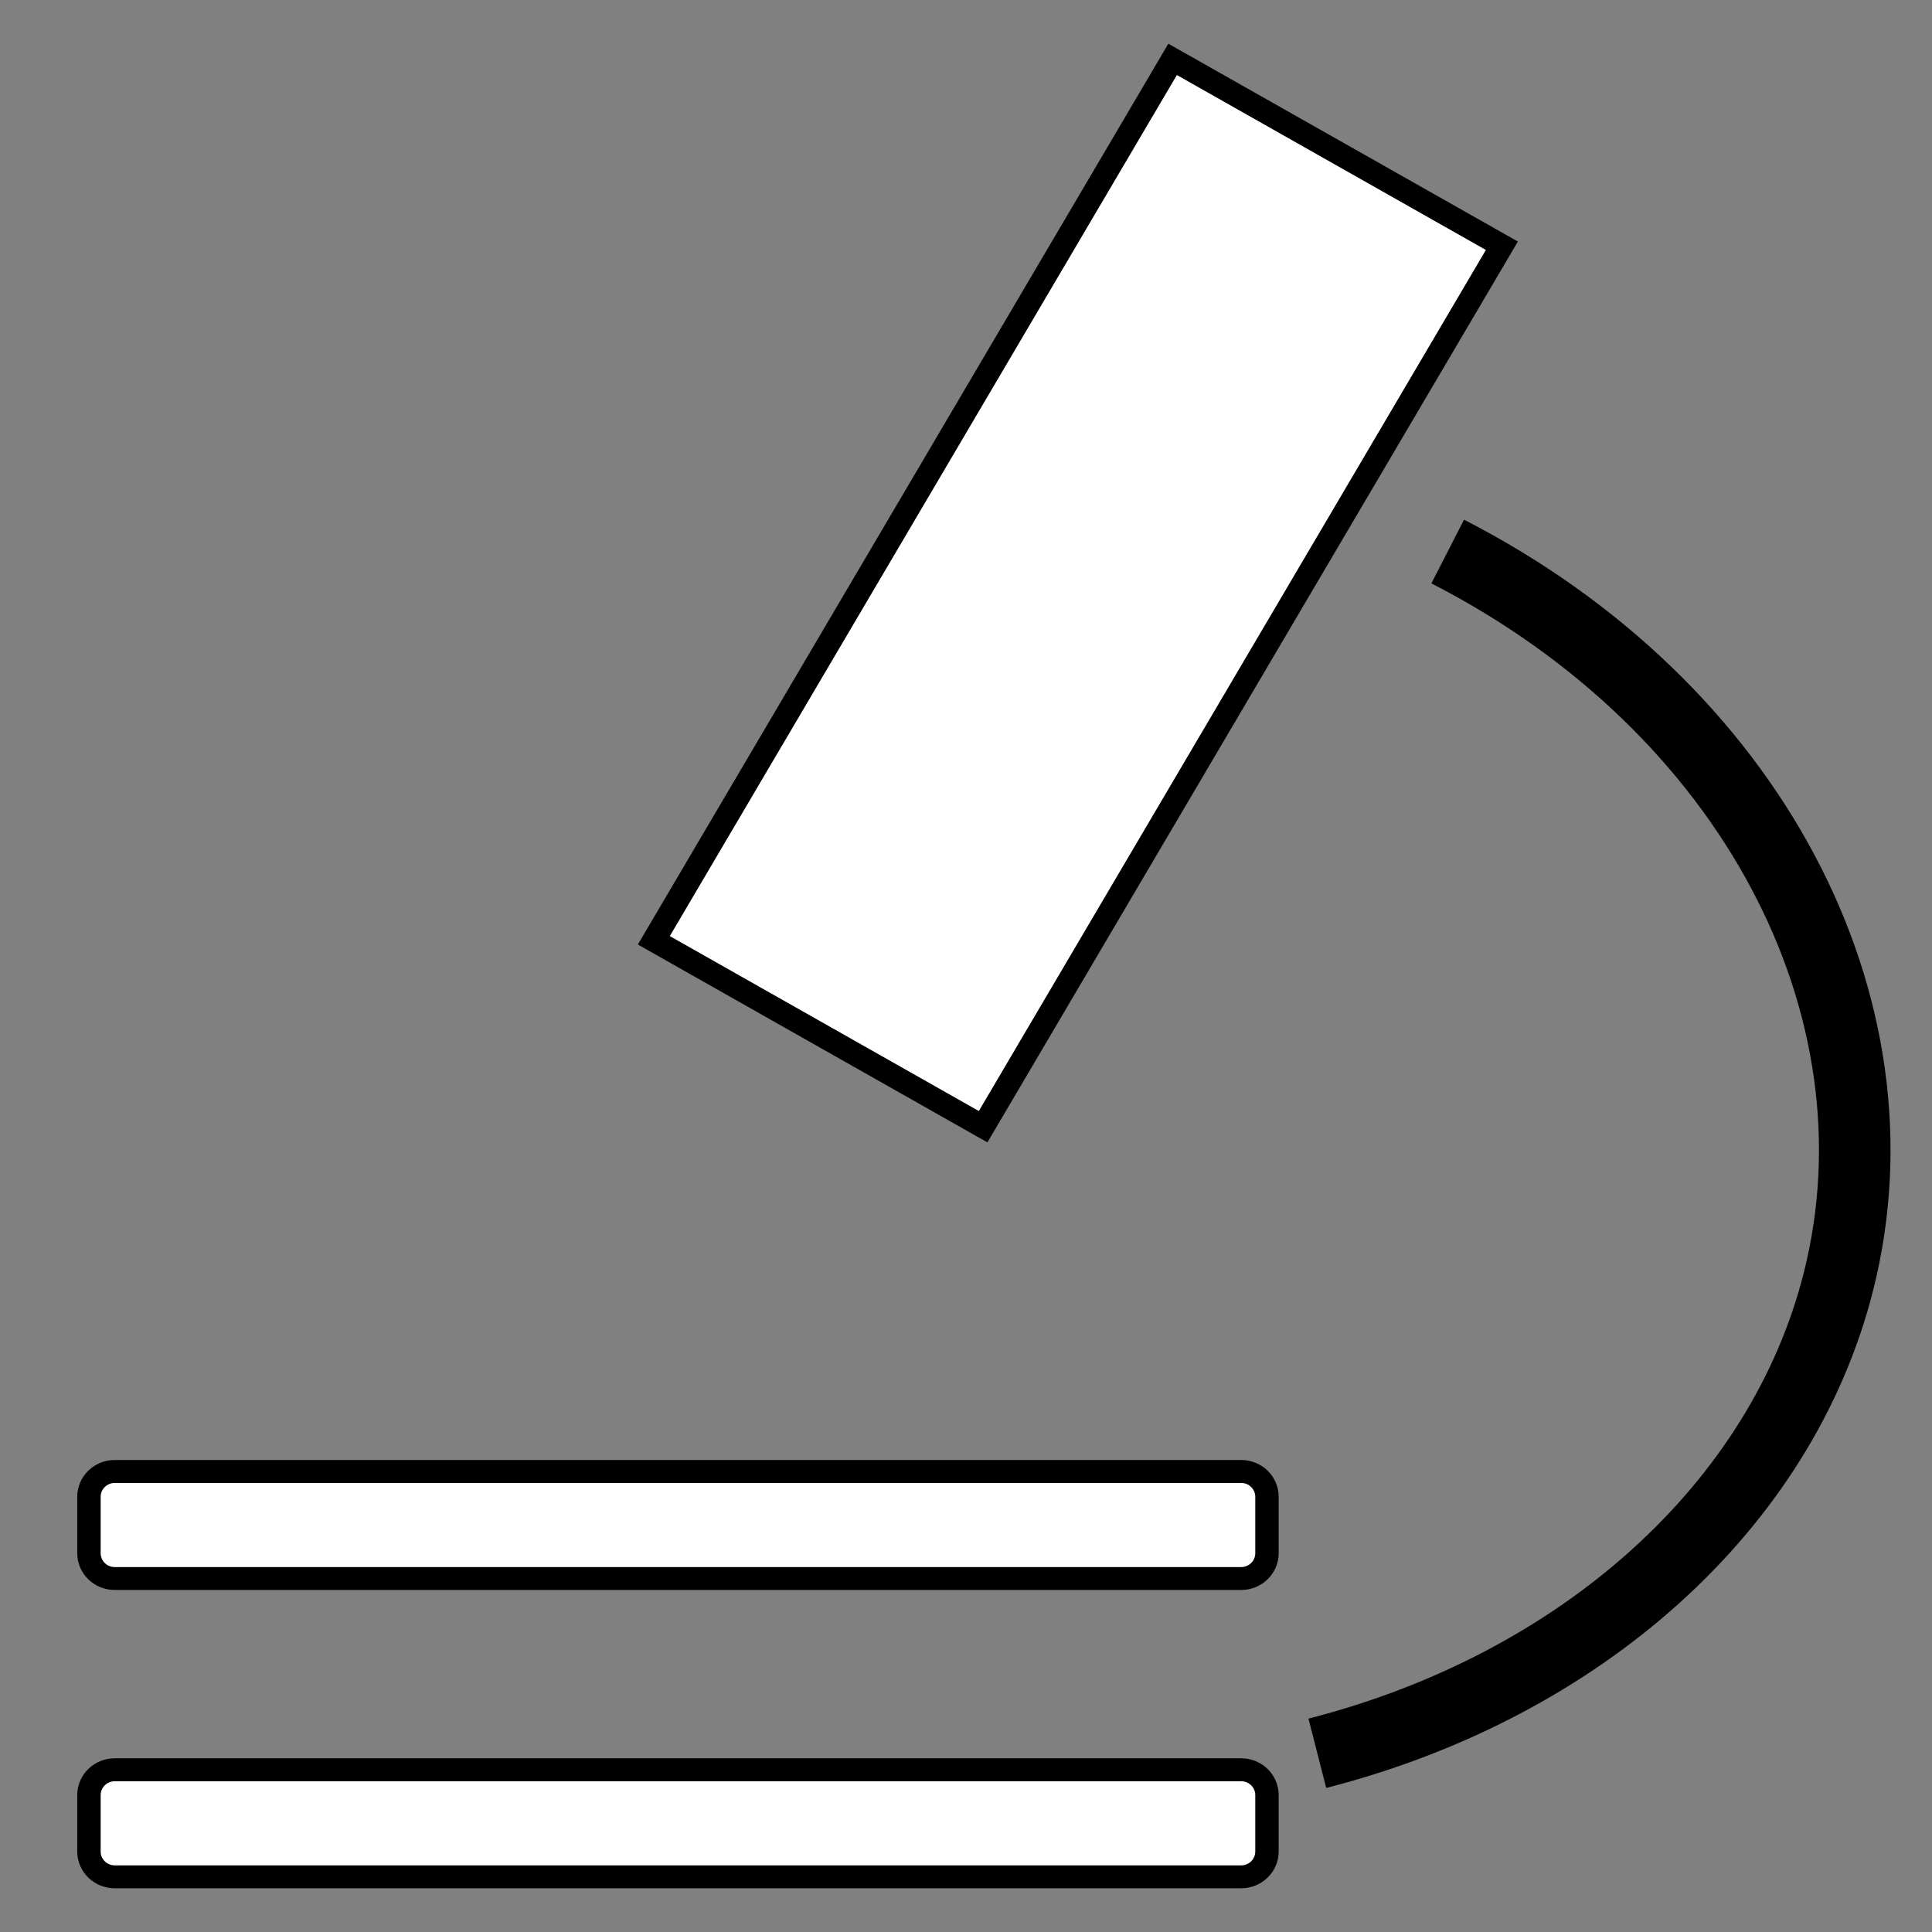
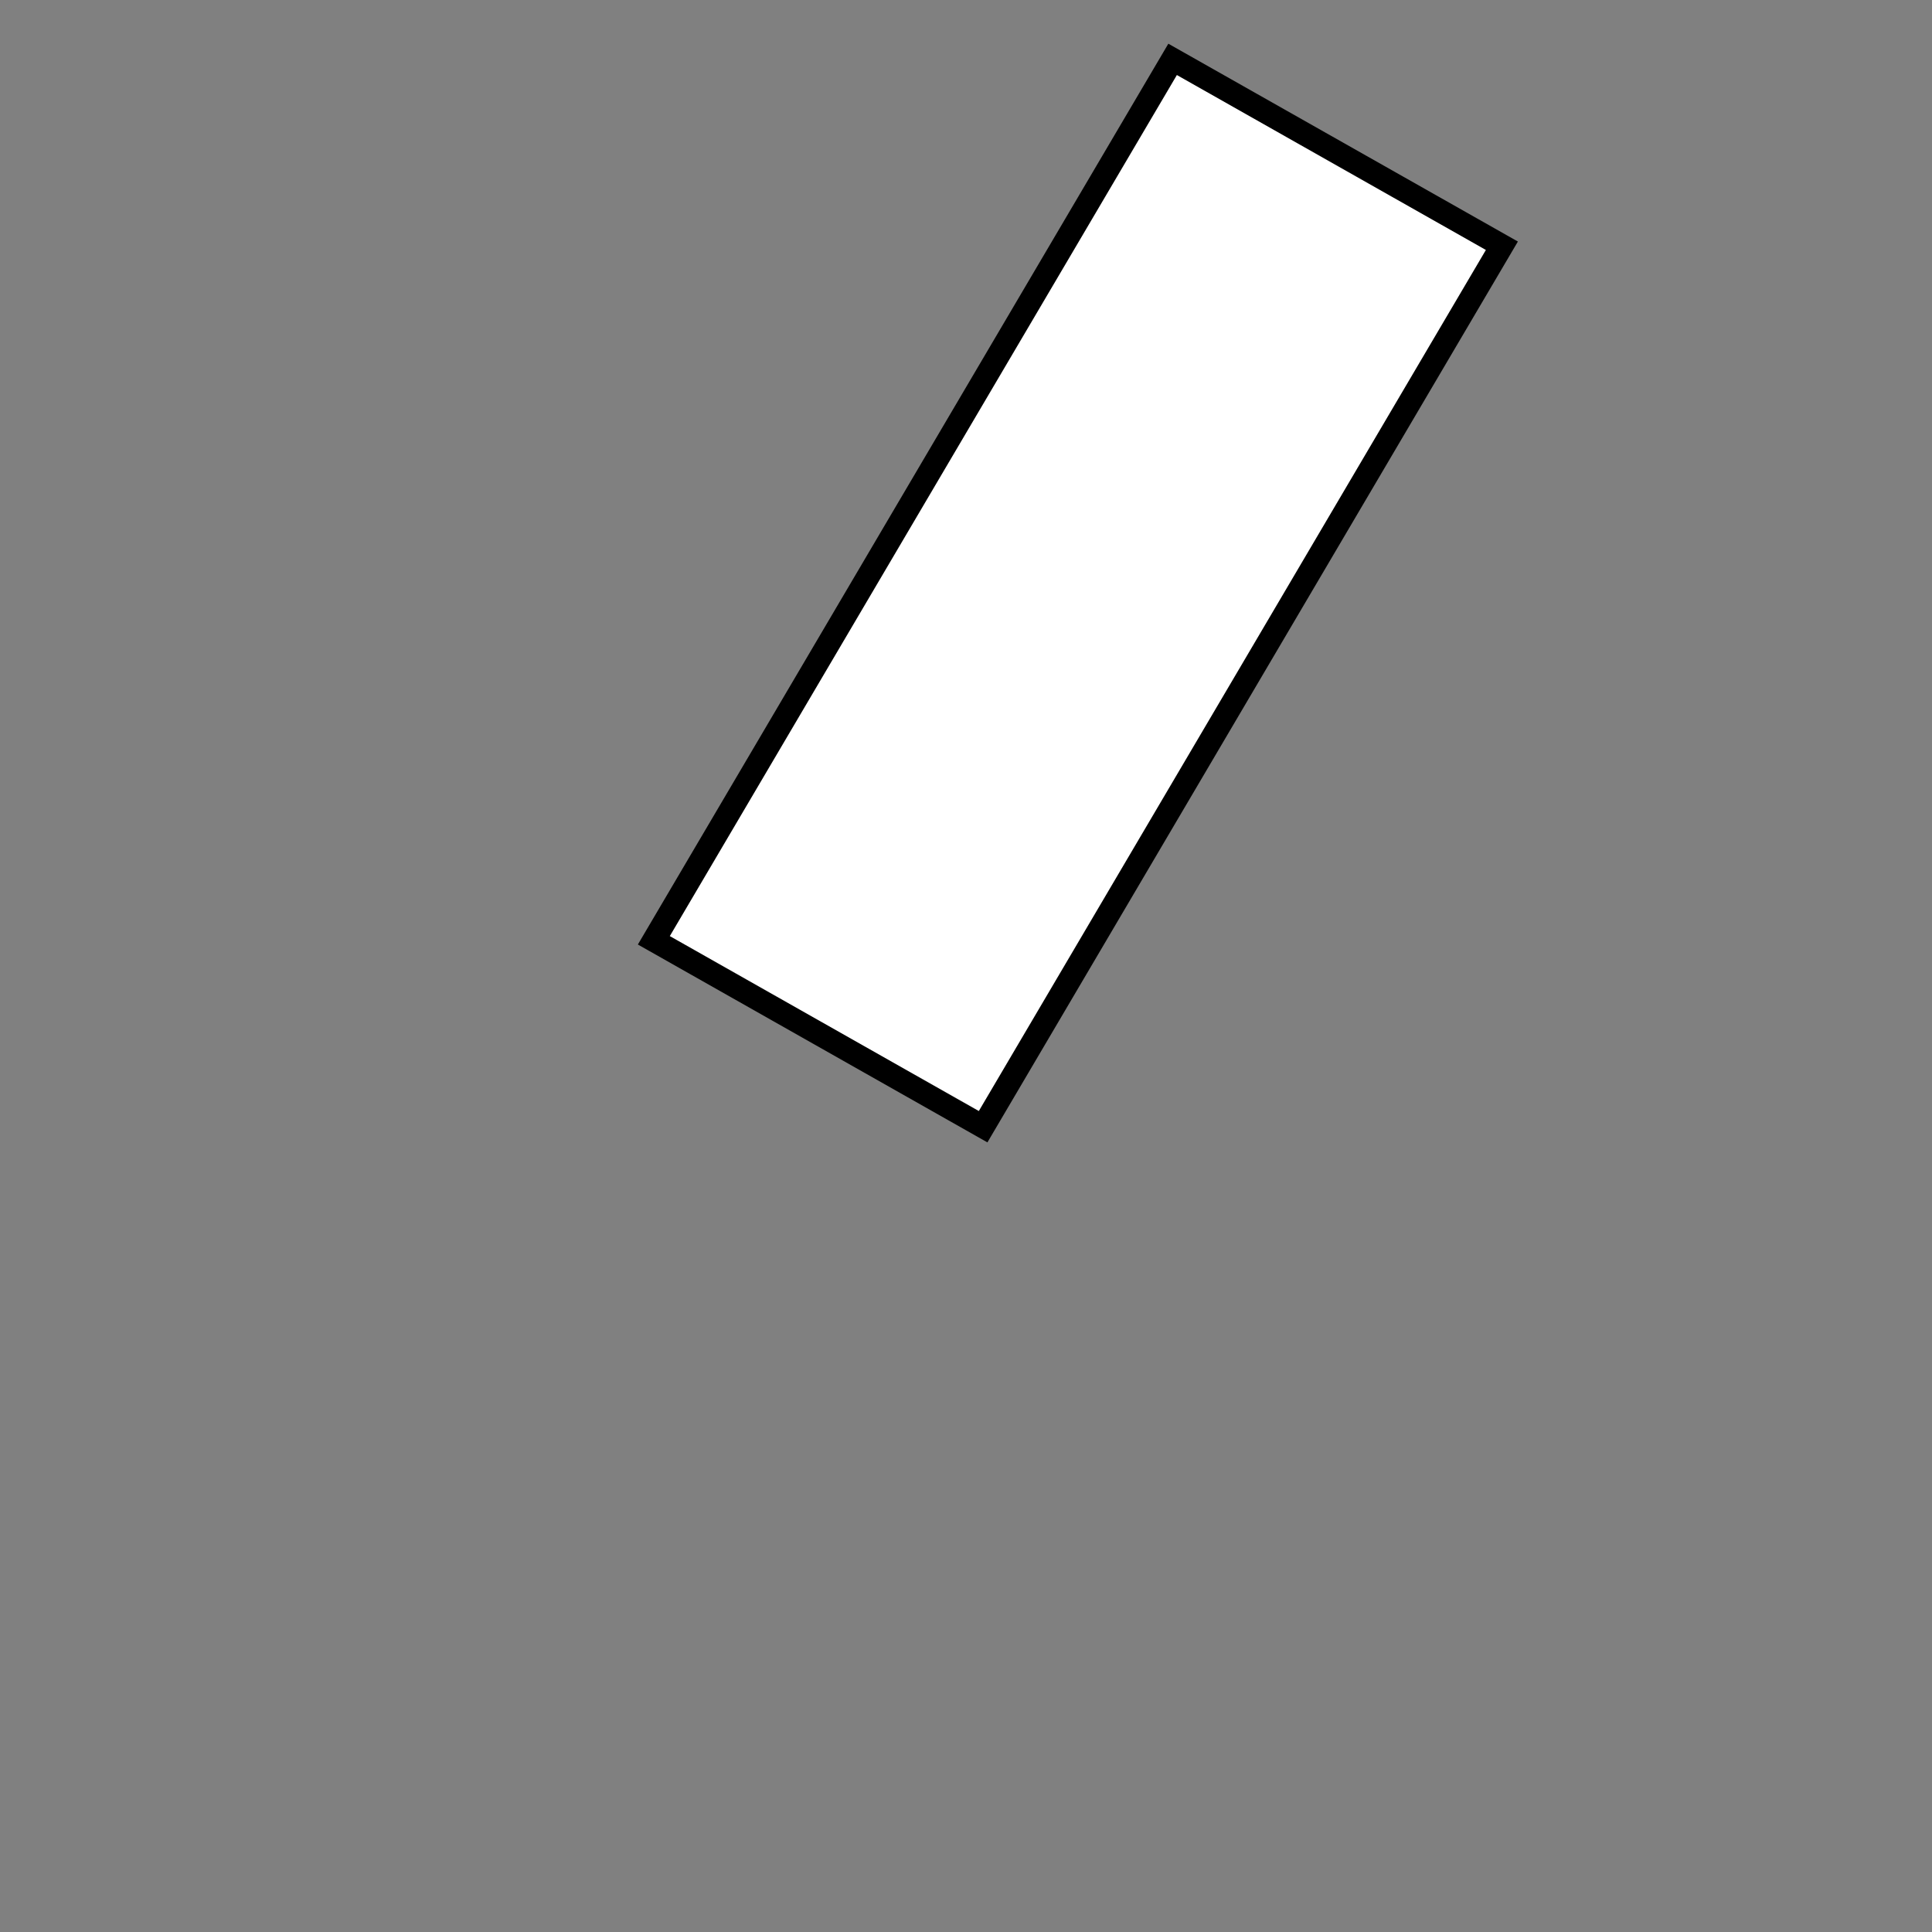
<svg xmlns="http://www.w3.org/2000/svg" version="1.1" id="Calque_1" x="0px" y="0px" viewBox="0 0 1080 1080" style="enable-background:new 0 0 1080 1080;" xml:space="preserve">
  <rect x="0" y="0" width="1080" height="1080" fill="#808080" stroke="none" />
  <style type="text/css">
	.st0{fill:#FFFFFF;}
	.st1{fill:none;stroke:#000000;stroke-width:40;stroke-miterlimit:10;}
</style>
  <g>
-     <path class="st0" d="M64.14,882.42c-7.96,0-14.41-6.35-14.41-14.13v-31.58c0-7.8,6.48-14.13,14.41-14.13h629.68   c7.96,0,14.41,6.35,14.41,14.13v31.58c0,7.8-6.48,14.13-14.41,14.13H64.14z" />
-     <path d="M693.84,828.98c4.34,0,7.87,3.46,7.87,7.72v31.58c0,4.25-3.53,7.72-7.87,7.72H64.14c-4.34,0-7.87-3.46-7.87-7.72v-31.58   c0-4.25,3.53-7.72,7.87-7.72H693.84 M693.84,816.15H64.14c-11.58,0-20.96,9.19-20.96,20.54v31.58c0,11.35,9.38,20.54,20.96,20.54   h629.68c11.58,0,20.96-9.19,20.96-20.54v-31.58C714.79,825.34,705.42,816.15,693.84,816.15L693.84,816.15z" />
-   </g>
+     </g>
  <g>
-     <path class="st0" d="M64.14,1049.18c-7.96,0-14.41-6.35-14.41-14.13v-31.58c0-7.8,6.48-14.13,14.41-14.13h629.68   c7.96,0,14.41,6.35,14.41,14.13v31.58c0,7.8-6.48,14.13-14.41,14.13H64.14z" />
-     <path d="M693.84,995.73c4.34,0,7.87,3.46,7.87,7.72v31.58c0,4.25-3.53,7.72-7.87,7.72H64.14c-4.34,0-7.87-3.46-7.87-7.72v-31.58   c0-4.25,3.53-7.72,7.87-7.72H693.84 M693.84,982.9H64.14c-11.58,0-20.96,9.19-20.96,20.54v31.58c0,11.35,9.38,20.54,20.96,20.54   h629.68c11.58,0,20.96-9.19,20.96-20.54v-31.58C714.79,992.1,705.42,982.9,693.84,982.9L693.84,982.9z" />
-   </g>
+     </g>
  <g>
    <polygon class="st0" points="365.5,525.64 655.49,33.21 839.55,137.39 549.56,629.83  " />
    <path d="M657.88,41.94l172.74,97.79L547.17,621.07l-172.74-97.79L657.88,41.94 M653.11,24.43L356.57,527.99l195.4,110.61   l296.54-503.58L653.11,24.43L653.11,24.43z" />
  </g>
  <g>
-     <path class="st1" d="M809.28,308.31c169.5,86.9,257.18,254.15,218.49,407.84C996.11,841.94,883.9,942.36,736.4,980.09" />
-   </g>
+     </g>
</svg>